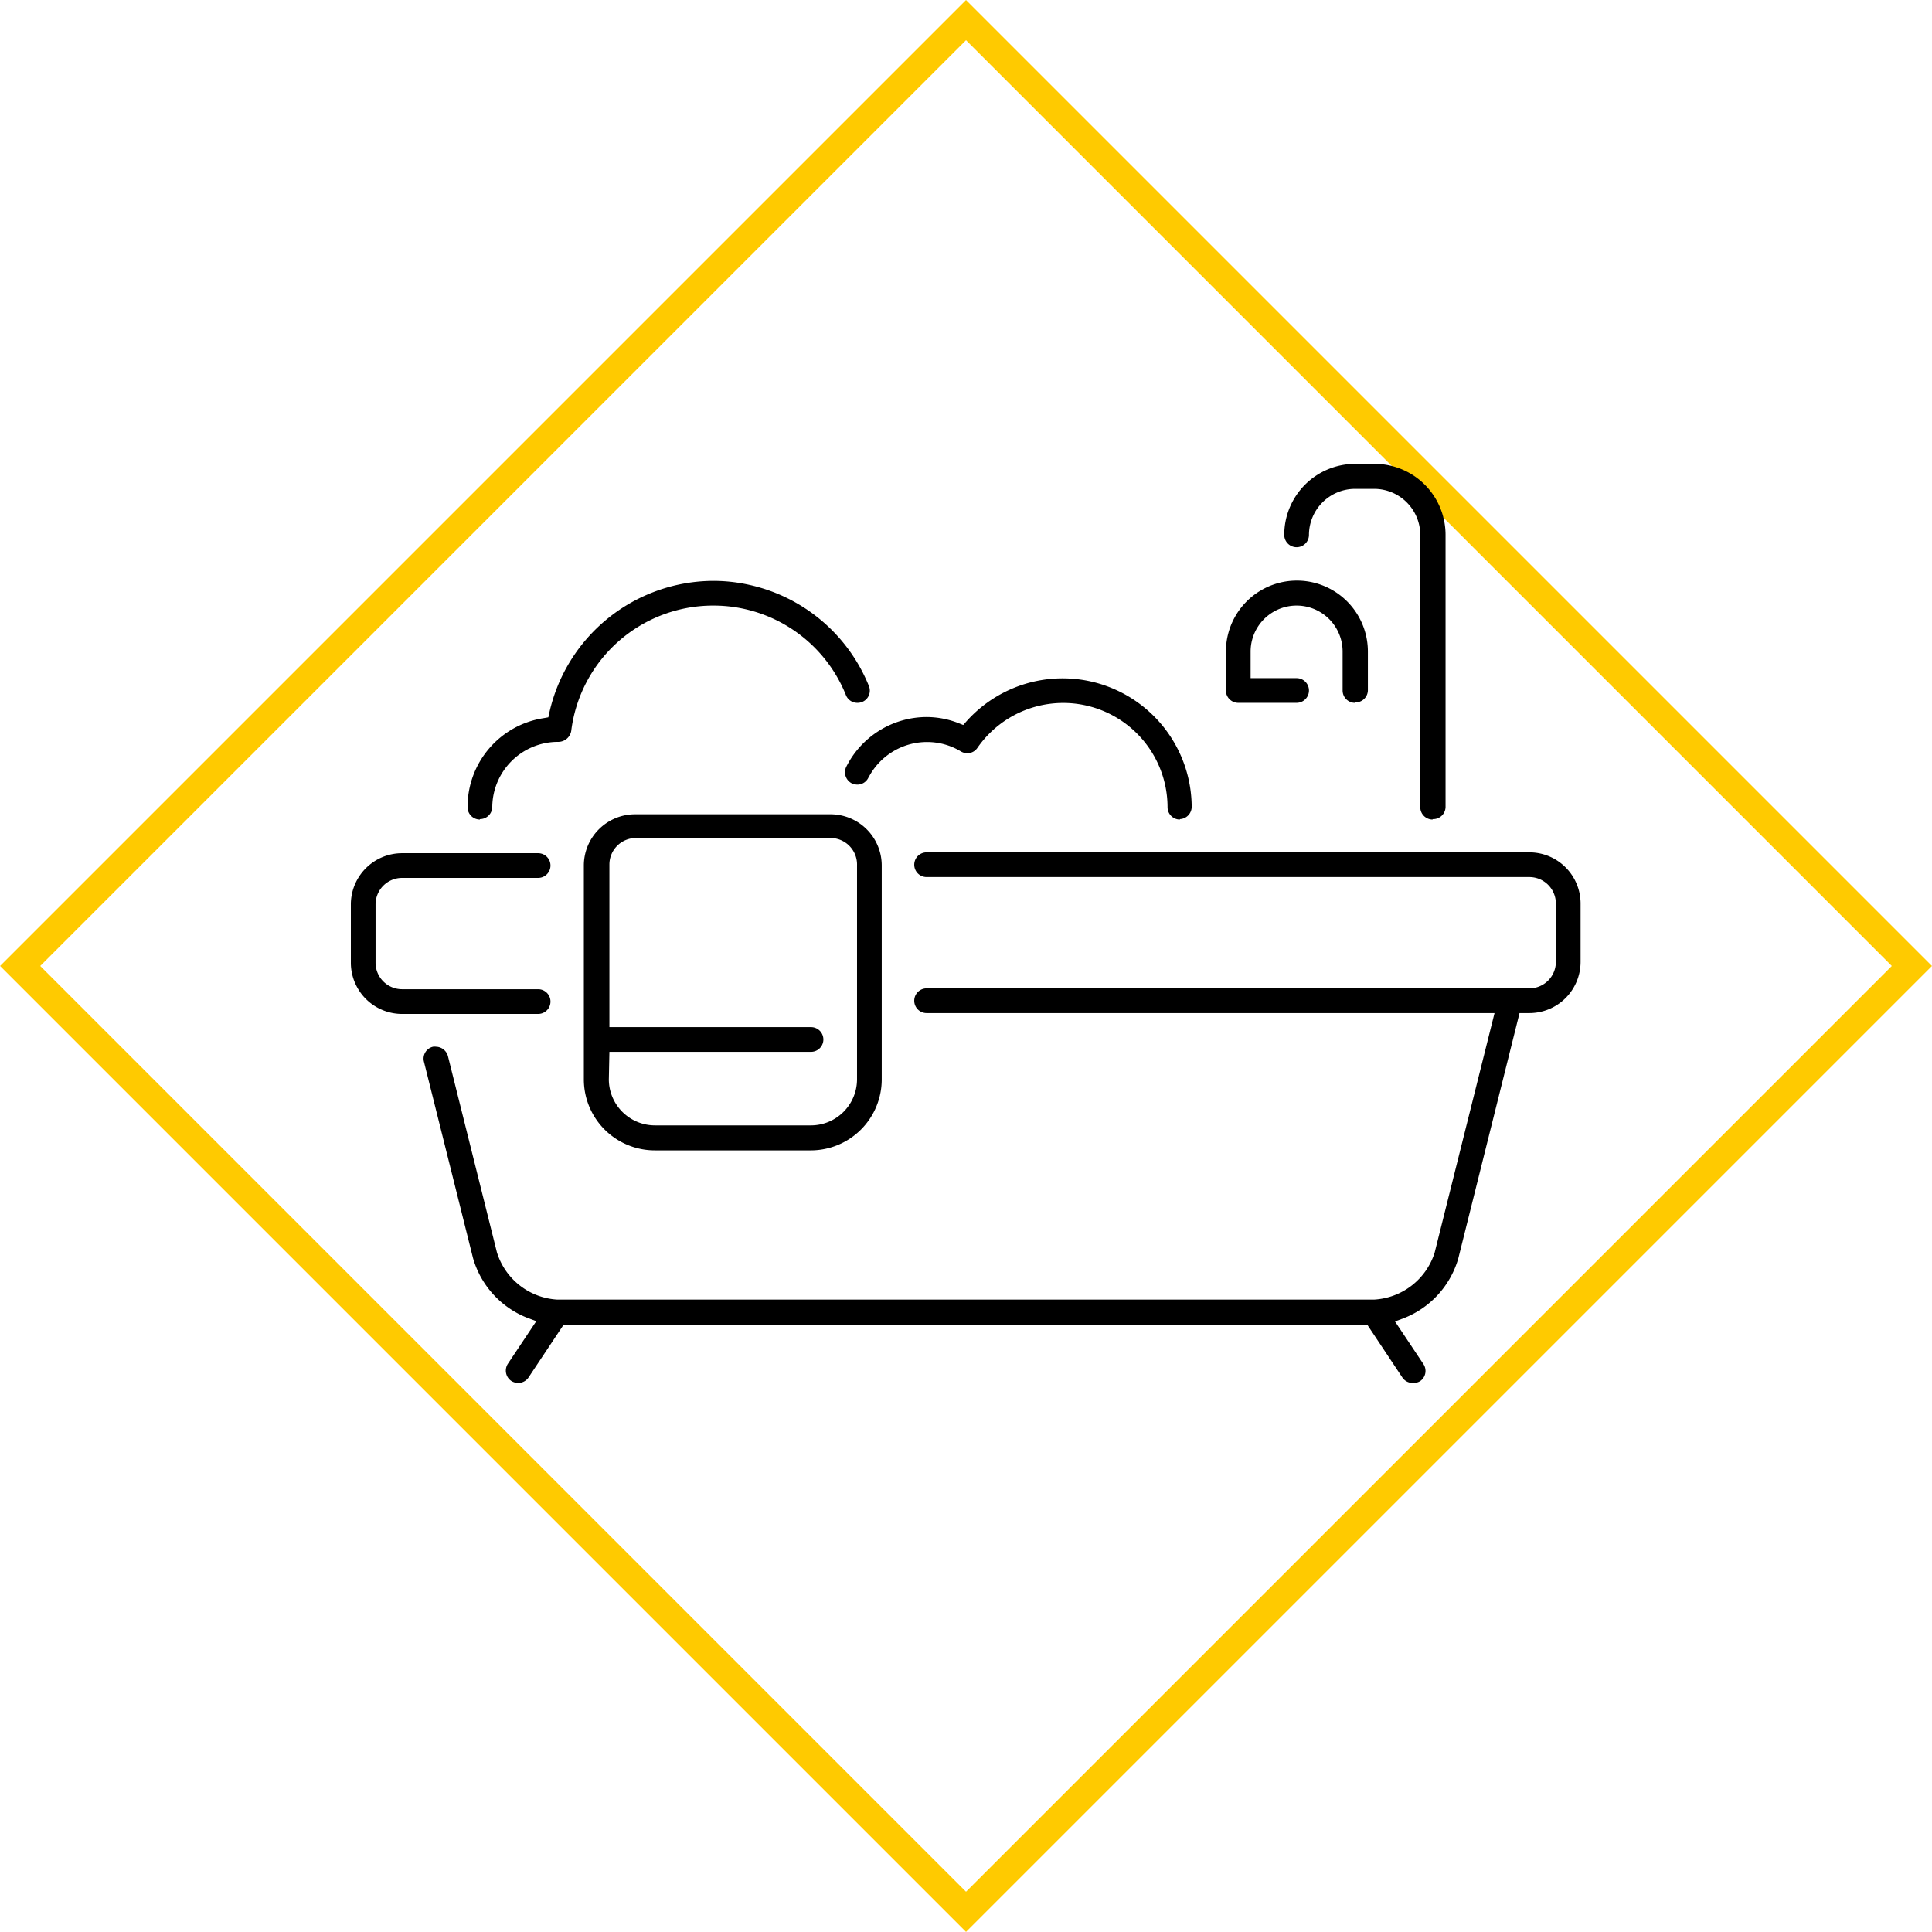
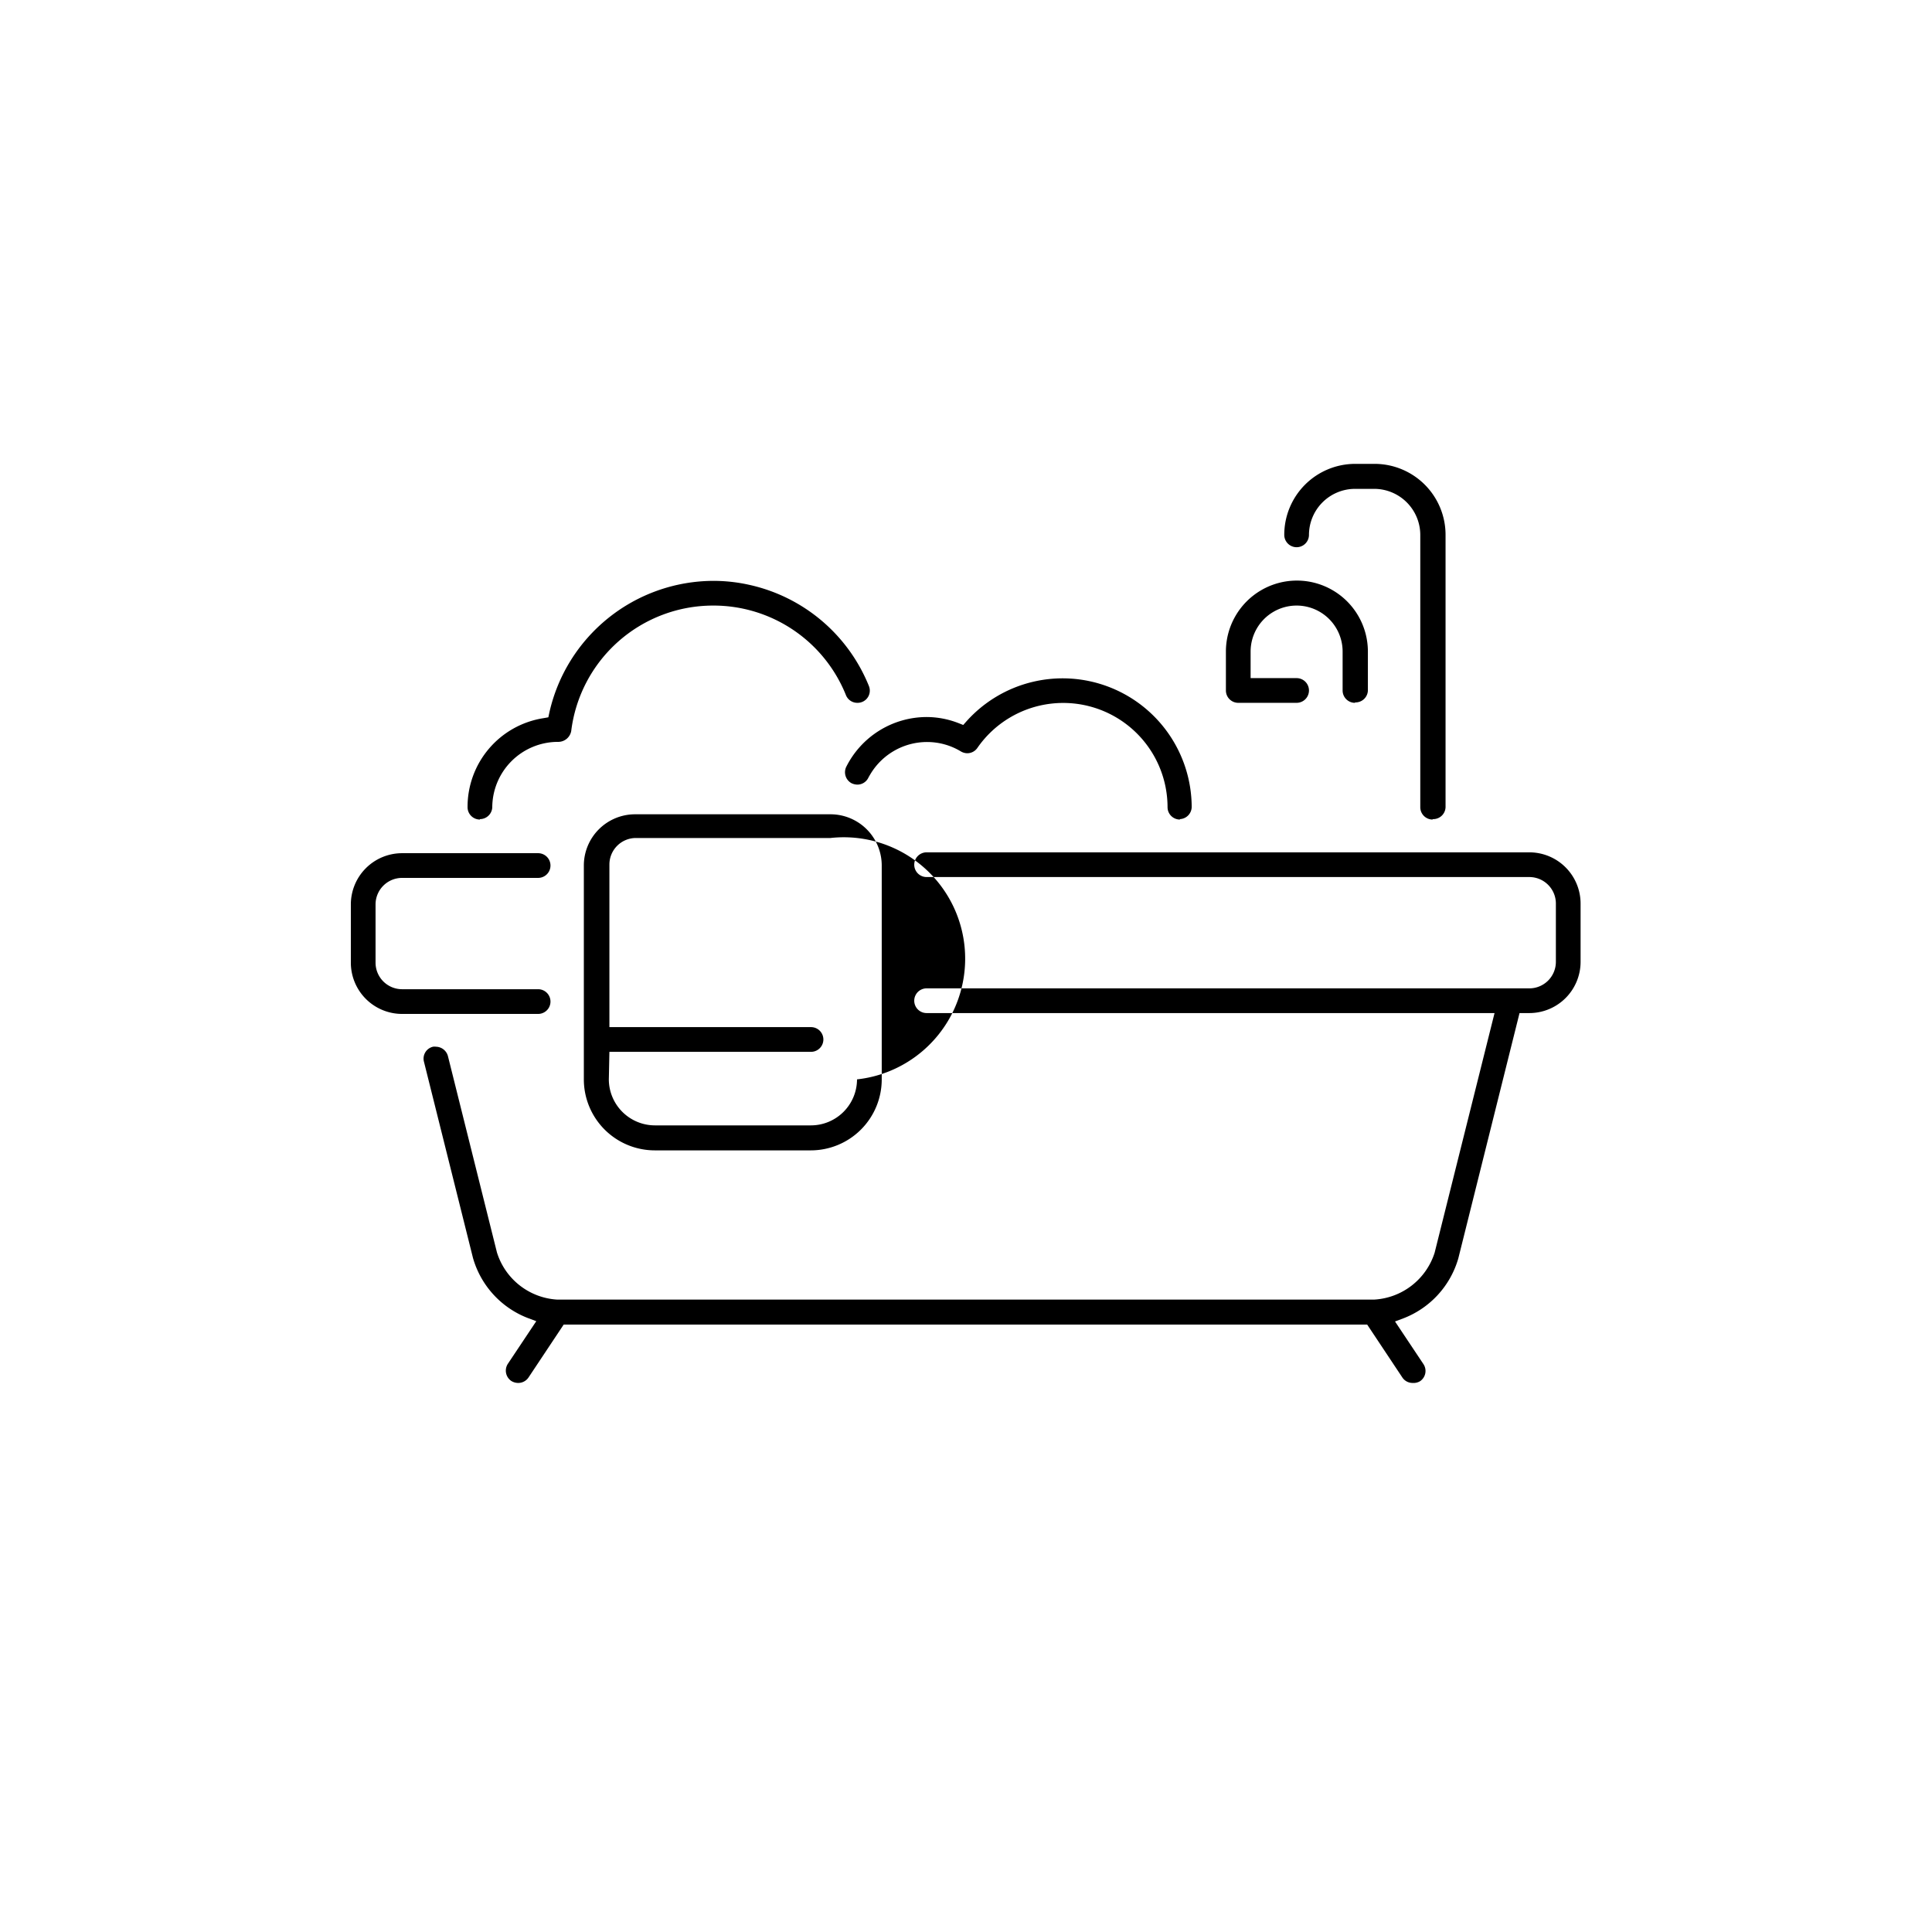
<svg xmlns="http://www.w3.org/2000/svg" id="Capa_1" data-name="Capa 1" viewBox="0 0 136.07 136.07">
  <defs>
    <style>.cls-1{fill:none;stroke:#ffca00;stroke-miterlimit:10;stroke-width:2px;}</style>
  </defs>
-   <rect class="cls-1" x="1672.44" y="1150.91" width="94.21" height="94.21" transform="translate(-1994.99 436.81) rotate(-45)" />
-   <path d="M1751,1227.38a.86.86,0,0,1-.72-.38l-2.48-3.73h-56.59l-2.48,3.73a.87.87,0,0,1-.73.38.92.92,0,0,1-.48-.14.88.88,0,0,1-.24-1.21l2-3-.59-.22a6.42,6.42,0,0,1-3.87-4.24l-3.45-13.81a.86.86,0,0,1,.64-1.06.64.64,0,0,1,.2,0,.89.89,0,0,1,.85.67l3.45,13.82a4.74,4.74,0,0,0,4.24,3.32h57.54a4.75,4.75,0,0,0,4.26-3.3l4.22-16.88h-40a.87.87,0,1,1,0-1.74h42.45a1.87,1.87,0,0,0,1.87-1.87v-4.11a1.87,1.87,0,0,0-1.87-1.86h-42.45a.87.87,0,1,1,0-1.74h42.45a3.61,3.61,0,0,1,3.61,3.6v4.11a3.61,3.61,0,0,1-3.61,3.61h-.69l-4.31,17.27a6.43,6.43,0,0,1-3.87,4.23l-.59.22,2,3a.87.87,0,0,1-.24,1.21A.9.9,0,0,1,1751,1227.38ZM1697.63,1211a5,5,0,0,1-5-5v-15.06a3.61,3.61,0,0,1,3.61-3.61H1710a3.61,3.61,0,0,1,3.61,3.61V1206a5,5,0,0,1-5,5Zm-3.24-5a3.25,3.25,0,0,0,3.24,3.24h11a3.25,3.25,0,0,0,3.24-3.24v-15.06A1.87,1.87,0,0,0,1710,1189h-13.7a1.87,1.87,0,0,0-1.87,1.87v11.45h14.2a.87.87,0,0,1,0,1.74h-14.2Zm-14.56-4.61a3.61,3.61,0,0,1-3.61-3.61v-4.11a3.61,3.61,0,0,1,3.61-3.6h9.58a.87.87,0,1,1,0,1.74h-9.58a1.87,1.87,0,0,0-1.87,1.86v4.11a1.87,1.87,0,0,0,1.87,1.87h9.58a.87.87,0,1,1,0,1.74Zm72.58-13.69a.87.87,0,0,1-.87-.87v-19.18a3.25,3.25,0,0,0-3.24-3.24h-1.36a3.25,3.25,0,0,0-3.24,3.24.87.87,0,1,1-1.74,0,5,5,0,0,1,5-5h1.36a5,5,0,0,1,5,5v19.18A.87.87,0,0,1,1752.41,1187.67Zm-17.8,0a.87.87,0,0,1-.87-.87,7.35,7.35,0,0,0-13.39-4.18.86.86,0,0,1-.72.38.9.9,0,0,1-.45-.13,4.59,4.59,0,0,0-2.36-.66,4.65,4.65,0,0,0-4,2.25c-.06.1-.12.2-.17.3a.86.86,0,0,1-.76.45,1,1,0,0,1-.41-.1.88.88,0,0,1-.38-1.13,6.35,6.35,0,0,1,5.66-3.53,6.22,6.22,0,0,1,2.26.43l.33.13.23-.26a9.09,9.09,0,0,1,15.86,6A.87.87,0,0,1,1734.61,1187.67Zm-49.3,0a.87.87,0,0,1-.87-.87,6.32,6.32,0,0,1,5.35-6.27l.34-.06.07-.33a11.88,11.88,0,0,1,11.53-9.28,11.58,11.58,0,0,1,2.55.28,11.83,11.83,0,0,1,8.42,7.11.86.86,0,0,1-.81,1.2.86.86,0,0,1-.8-.54,10.05,10.05,0,0,0-9.35-6.31,10.07,10.07,0,0,0-10,8.84.93.93,0,0,1-.9.76h-.08a4.63,4.63,0,0,0-4.58,4.61A.87.87,0,0,1,1685.31,1187.67Zm61.63-8.22a.87.87,0,0,1-.87-.87v-2.74a3.24,3.24,0,1,0-6.48,0v1.87h3.24a.87.87,0,0,1,0,1.74h-4.11a.87.87,0,0,1-.87-.87v-2.74a5,5,0,1,1,10,0v2.74A.87.87,0,0,1,1746.94,1179.45Z" transform="translate(-1651.51 -1129.98)" />
+   <path d="M1751,1227.38a.86.86,0,0,1-.72-.38l-2.48-3.73h-56.59l-2.48,3.73a.87.87,0,0,1-.73.38.92.92,0,0,1-.48-.14.88.88,0,0,1-.24-1.21l2-3-.59-.22a6.42,6.42,0,0,1-3.87-4.24l-3.45-13.81a.86.86,0,0,1,.64-1.06.64.64,0,0,1,.2,0,.89.89,0,0,1,.85.67l3.45,13.82a4.74,4.74,0,0,0,4.24,3.32h57.54a4.75,4.75,0,0,0,4.26-3.3l4.22-16.88h-40a.87.87,0,1,1,0-1.74h42.45a1.87,1.87,0,0,0,1.87-1.87v-4.11a1.87,1.87,0,0,0-1.87-1.86h-42.45a.87.87,0,1,1,0-1.74h42.45a3.61,3.61,0,0,1,3.61,3.6v4.11a3.61,3.61,0,0,1-3.61,3.61h-.69l-4.31,17.27a6.43,6.43,0,0,1-3.87,4.23l-.59.22,2,3a.87.87,0,0,1-.24,1.21A.9.9,0,0,1,1751,1227.38ZM1697.63,1211a5,5,0,0,1-5-5v-15.06a3.61,3.61,0,0,1,3.61-3.61H1710a3.61,3.61,0,0,1,3.61,3.61V1206a5,5,0,0,1-5,5Zm-3.24-5a3.25,3.25,0,0,0,3.24,3.24h11a3.25,3.25,0,0,0,3.24-3.24A1.87,1.87,0,0,0,1710,1189h-13.7a1.87,1.87,0,0,0-1.87,1.87v11.45h14.2a.87.87,0,0,1,0,1.74h-14.2Zm-14.56-4.61a3.61,3.61,0,0,1-3.61-3.61v-4.11a3.61,3.61,0,0,1,3.61-3.6h9.58a.87.87,0,1,1,0,1.74h-9.58a1.87,1.87,0,0,0-1.87,1.86v4.11a1.87,1.87,0,0,0,1.87,1.87h9.58a.87.87,0,1,1,0,1.74Zm72.58-13.69a.87.87,0,0,1-.87-.87v-19.18a3.25,3.25,0,0,0-3.24-3.24h-1.36a3.25,3.25,0,0,0-3.24,3.24.87.87,0,1,1-1.74,0,5,5,0,0,1,5-5h1.36a5,5,0,0,1,5,5v19.18A.87.87,0,0,1,1752.41,1187.67Zm-17.8,0a.87.87,0,0,1-.87-.87,7.35,7.35,0,0,0-13.39-4.18.86.86,0,0,1-.72.38.9.9,0,0,1-.45-.13,4.59,4.59,0,0,0-2.36-.66,4.65,4.65,0,0,0-4,2.25c-.06.1-.12.2-.17.3a.86.86,0,0,1-.76.45,1,1,0,0,1-.41-.1.88.88,0,0,1-.38-1.13,6.35,6.35,0,0,1,5.66-3.53,6.22,6.22,0,0,1,2.26.43l.33.13.23-.26a9.09,9.09,0,0,1,15.86,6A.87.87,0,0,1,1734.61,1187.67Zm-49.3,0a.87.87,0,0,1-.87-.87,6.32,6.32,0,0,1,5.35-6.27l.34-.06.07-.33a11.88,11.88,0,0,1,11.53-9.28,11.58,11.58,0,0,1,2.55.28,11.83,11.83,0,0,1,8.42,7.11.86.86,0,0,1-.81,1.2.86.86,0,0,1-.8-.54,10.05,10.05,0,0,0-9.35-6.31,10.07,10.07,0,0,0-10,8.84.93.93,0,0,1-.9.76h-.08a4.63,4.63,0,0,0-4.58,4.61A.87.87,0,0,1,1685.31,1187.67Zm61.63-8.22a.87.87,0,0,1-.87-.87v-2.74a3.24,3.24,0,1,0-6.48,0v1.87h3.24a.87.87,0,0,1,0,1.74h-4.11a.87.87,0,0,1-.87-.87v-2.74a5,5,0,1,1,10,0v2.74A.87.87,0,0,1,1746.94,1179.45Z" transform="translate(-1651.51 -1129.98)" />
</svg>